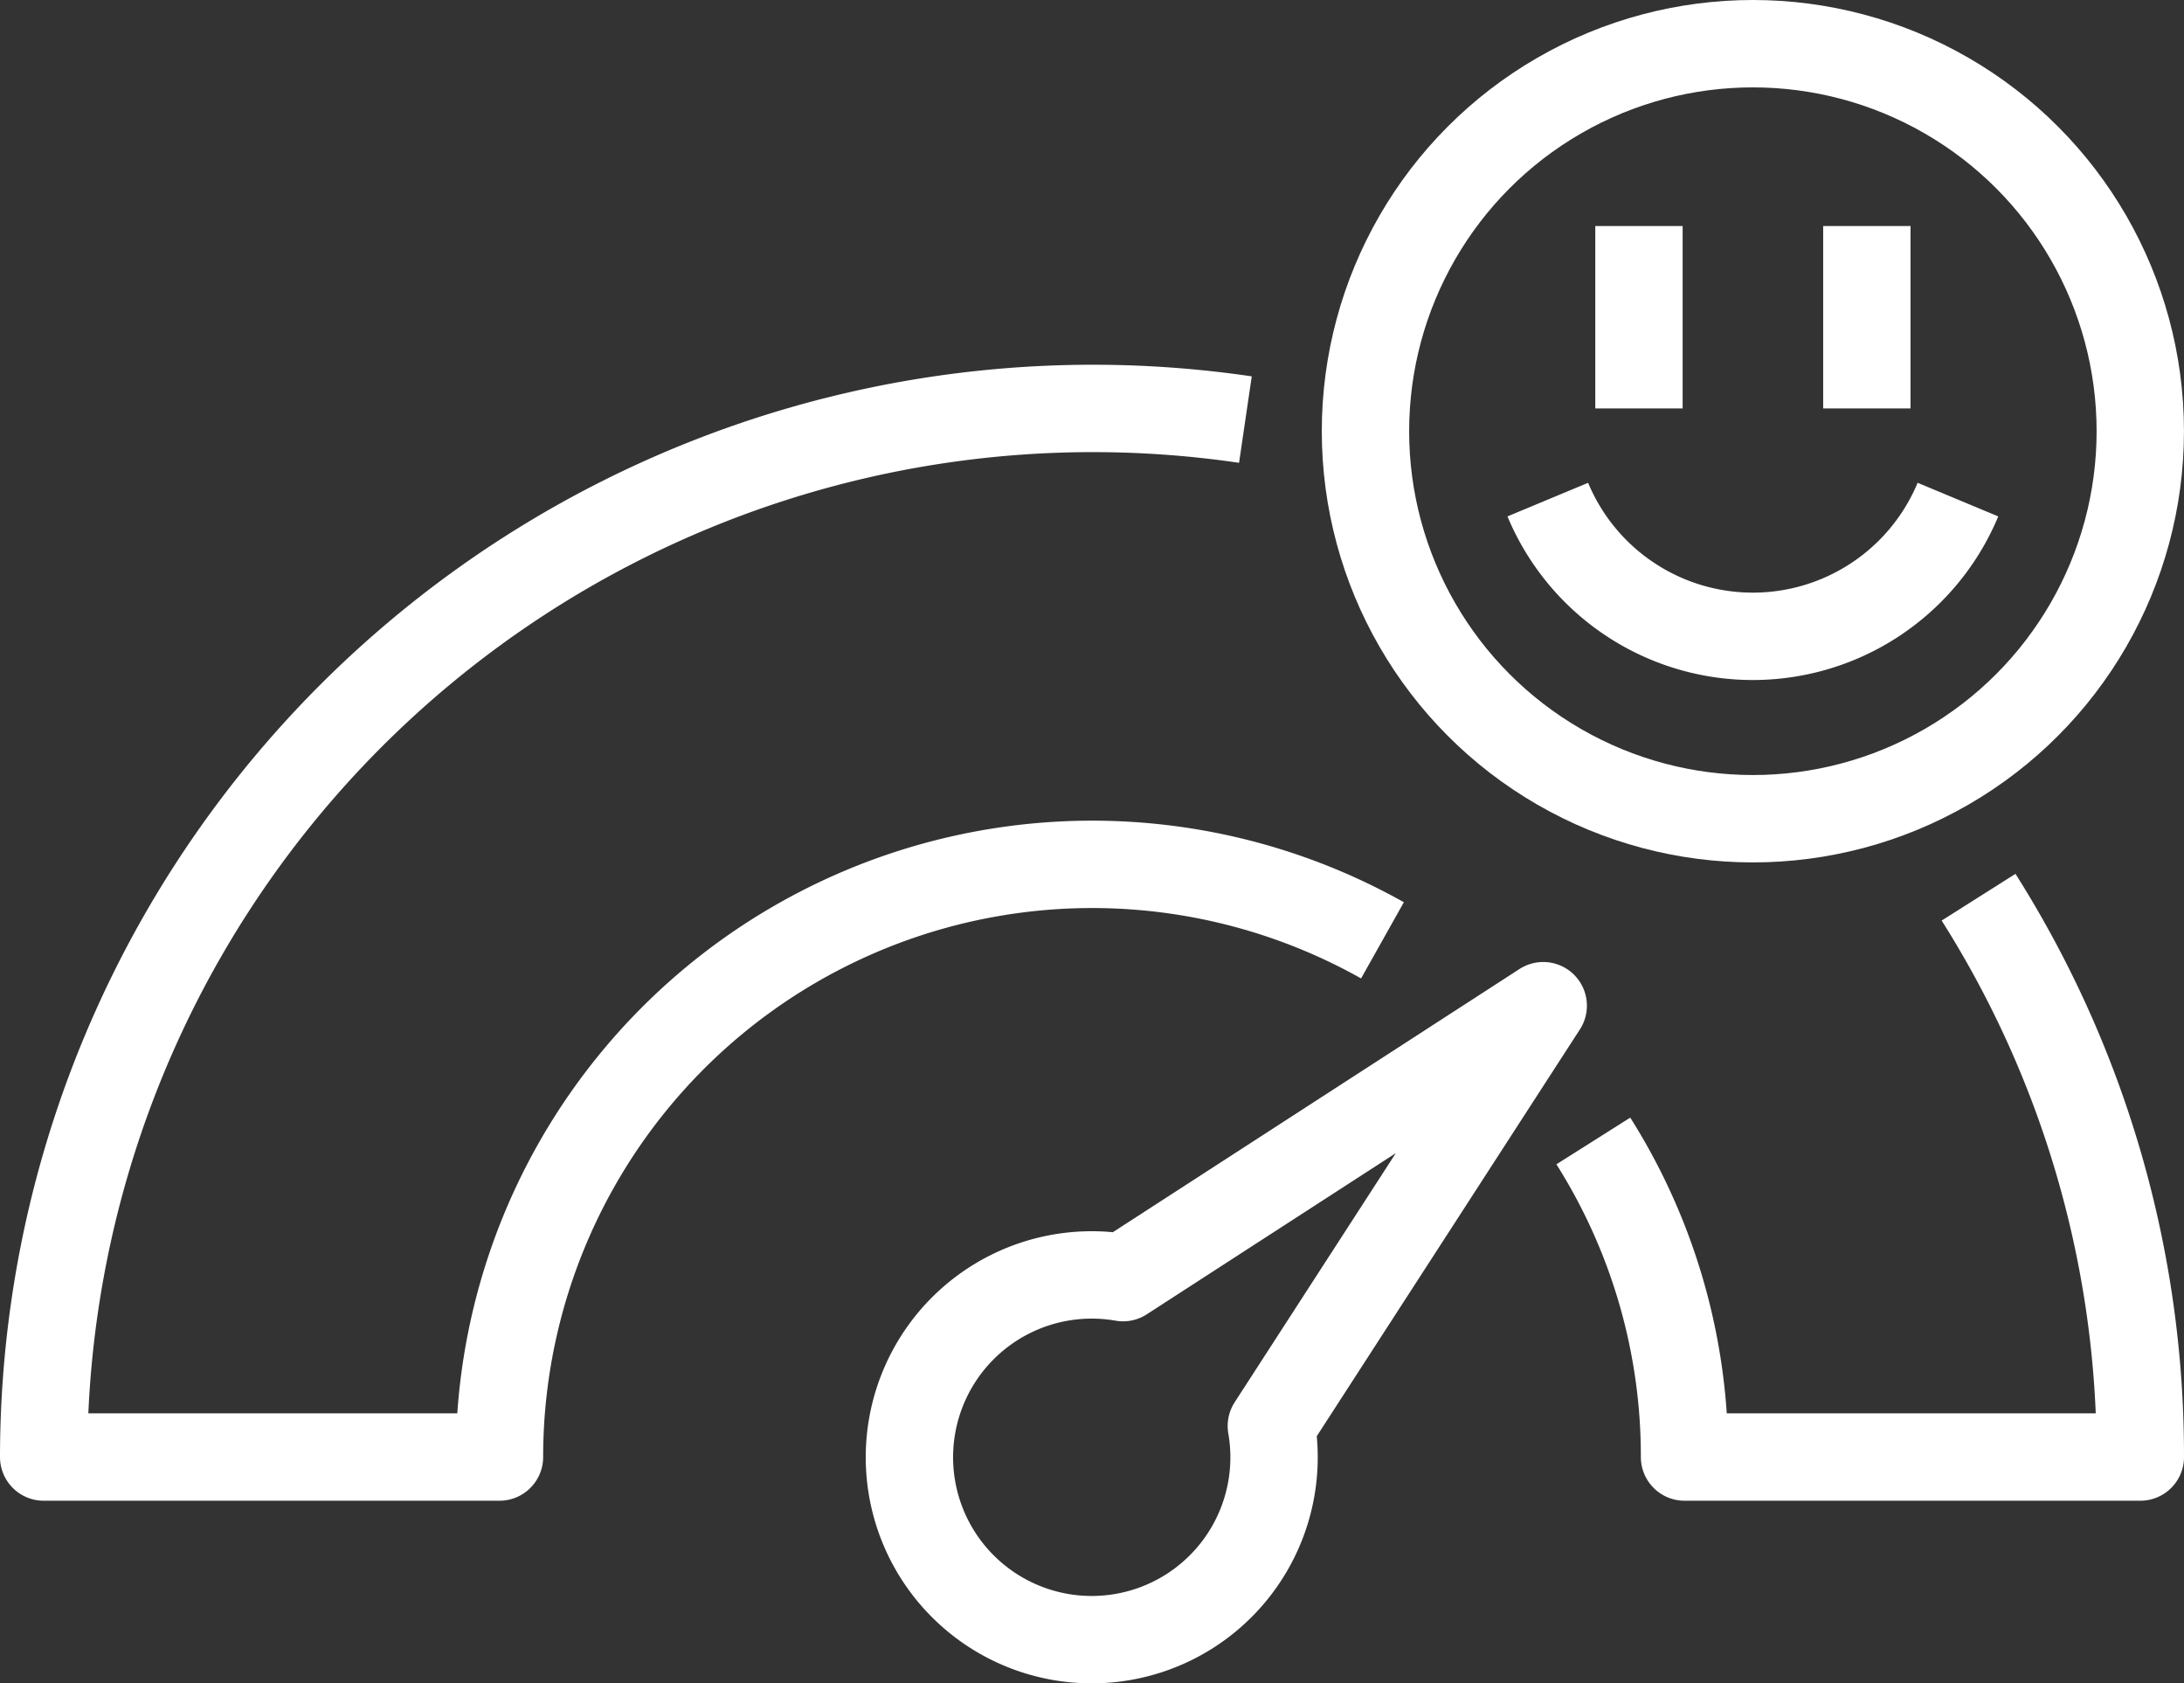
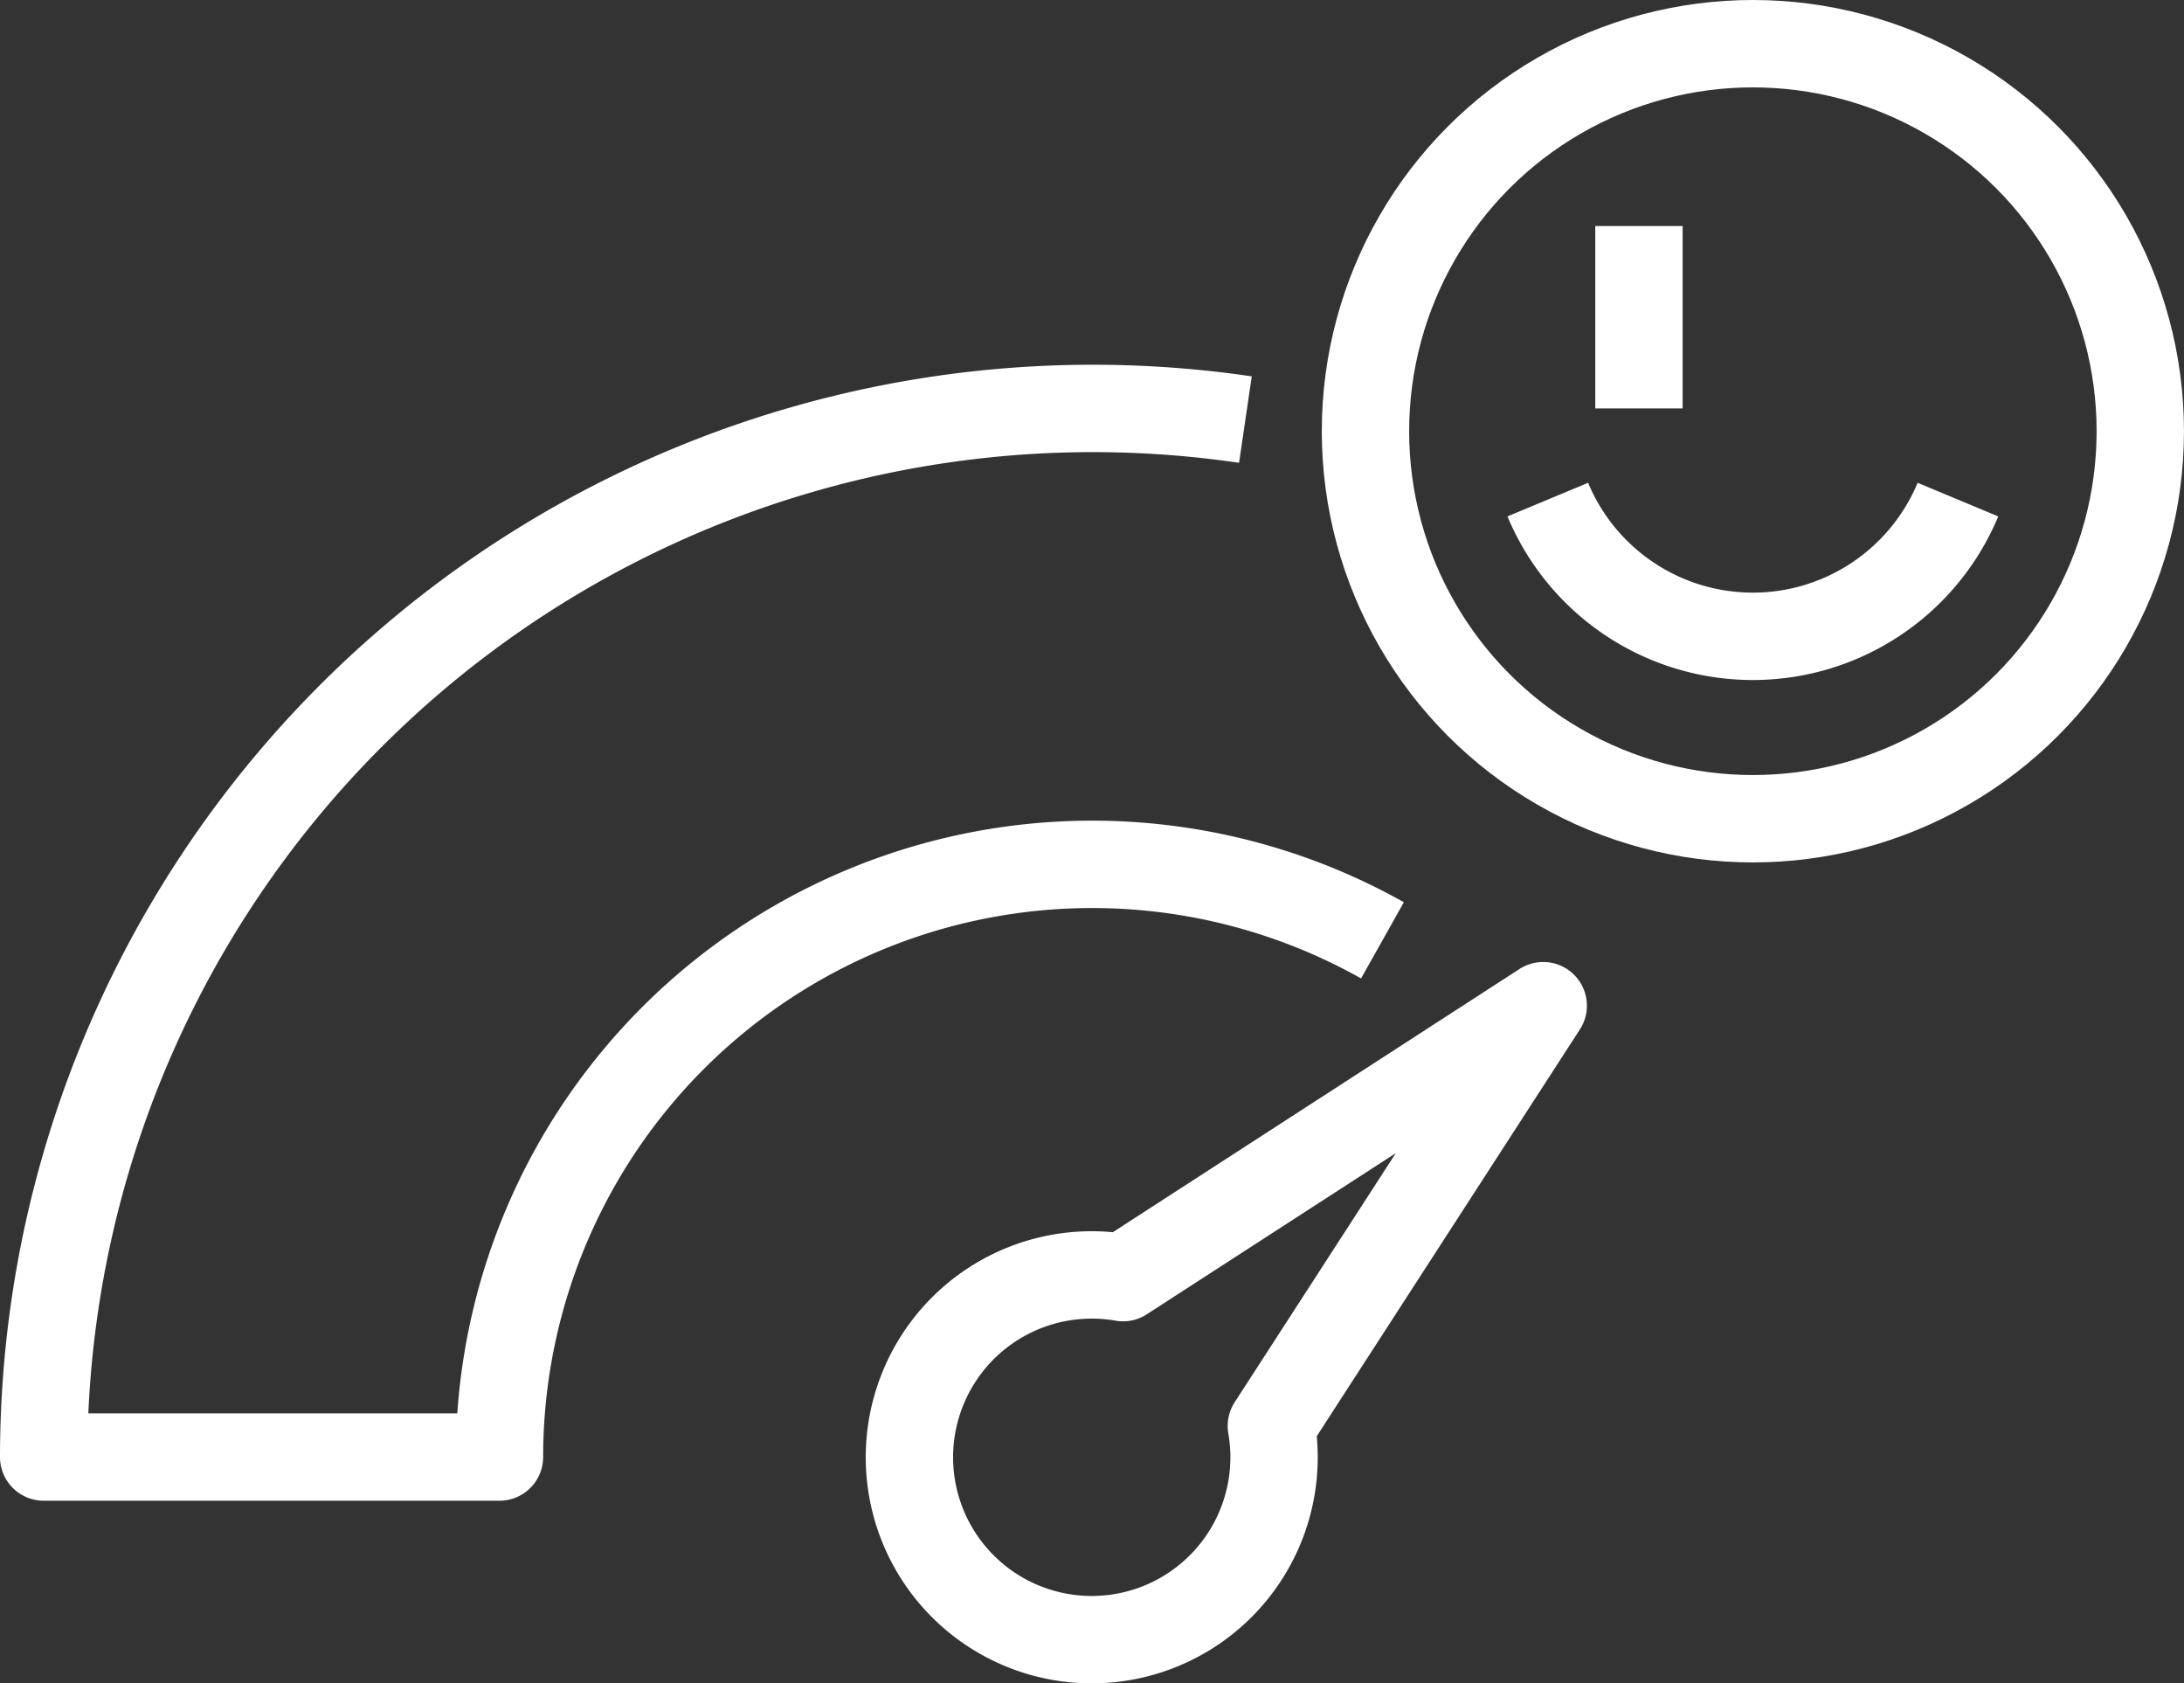
<svg xmlns="http://www.w3.org/2000/svg" width="75" height="57.782" viewBox="0 0 75 57.782">
  <rect x="0" y="0" width="75" height="57.782" fill="#333333" stroke="none" />
  <g transform="translate(-1030.5 -2567.5)">
    <path d="M1196.42,2752.233l9.336-14.429-14.429,9.336a6.261,6.261,0,1,0,5.093,5.093Z" transform="translate(-122.261 -135.777)" fill="none" stroke="#fff" stroke-linejoin="round" stroke-width="3" />
-     <path d="M1303.994,2727.131a20.251,20.251,0,0,1,3.132,10.851h15.652a35.83,35.83,0,0,0-5.555-19.22" transform="translate(-218.778 -120.46)" fill="none" stroke="#fff" stroke-linejoin="round" stroke-width="3" />
    <path d="M1073.268,2633.383A36.03,36.03,0,0,0,1032,2669h15.652a20.354,20.354,0,0,1,30.323-17.739" transform="translate(0 -51.478)" fill="none" stroke="#fff" stroke-linejoin="round" stroke-width="3" />
    <circle cx="13.304" cy="13.304" r="13.304" transform="translate(1077.391 2569)" fill="none" stroke="#fff" stroke-linejoin="round" stroke-width="3" />
-     <line y2="6.261" transform="translate(1094.609 2575.261)" fill="none" stroke="#fff" stroke-linejoin="round" stroke-width="3" />
    <line y2="6.261" transform="translate(1086.783 2575.261)" fill="none" stroke="#fff" stroke-linejoin="round" stroke-width="3" />
    <path d="M1296,2649a7.63,7.63,0,0,0,14.085,0" transform="translate(-212.348 -64.348)" fill="none" stroke="#fff" stroke-linejoin="round" stroke-width="3" />
  </g>
</svg>